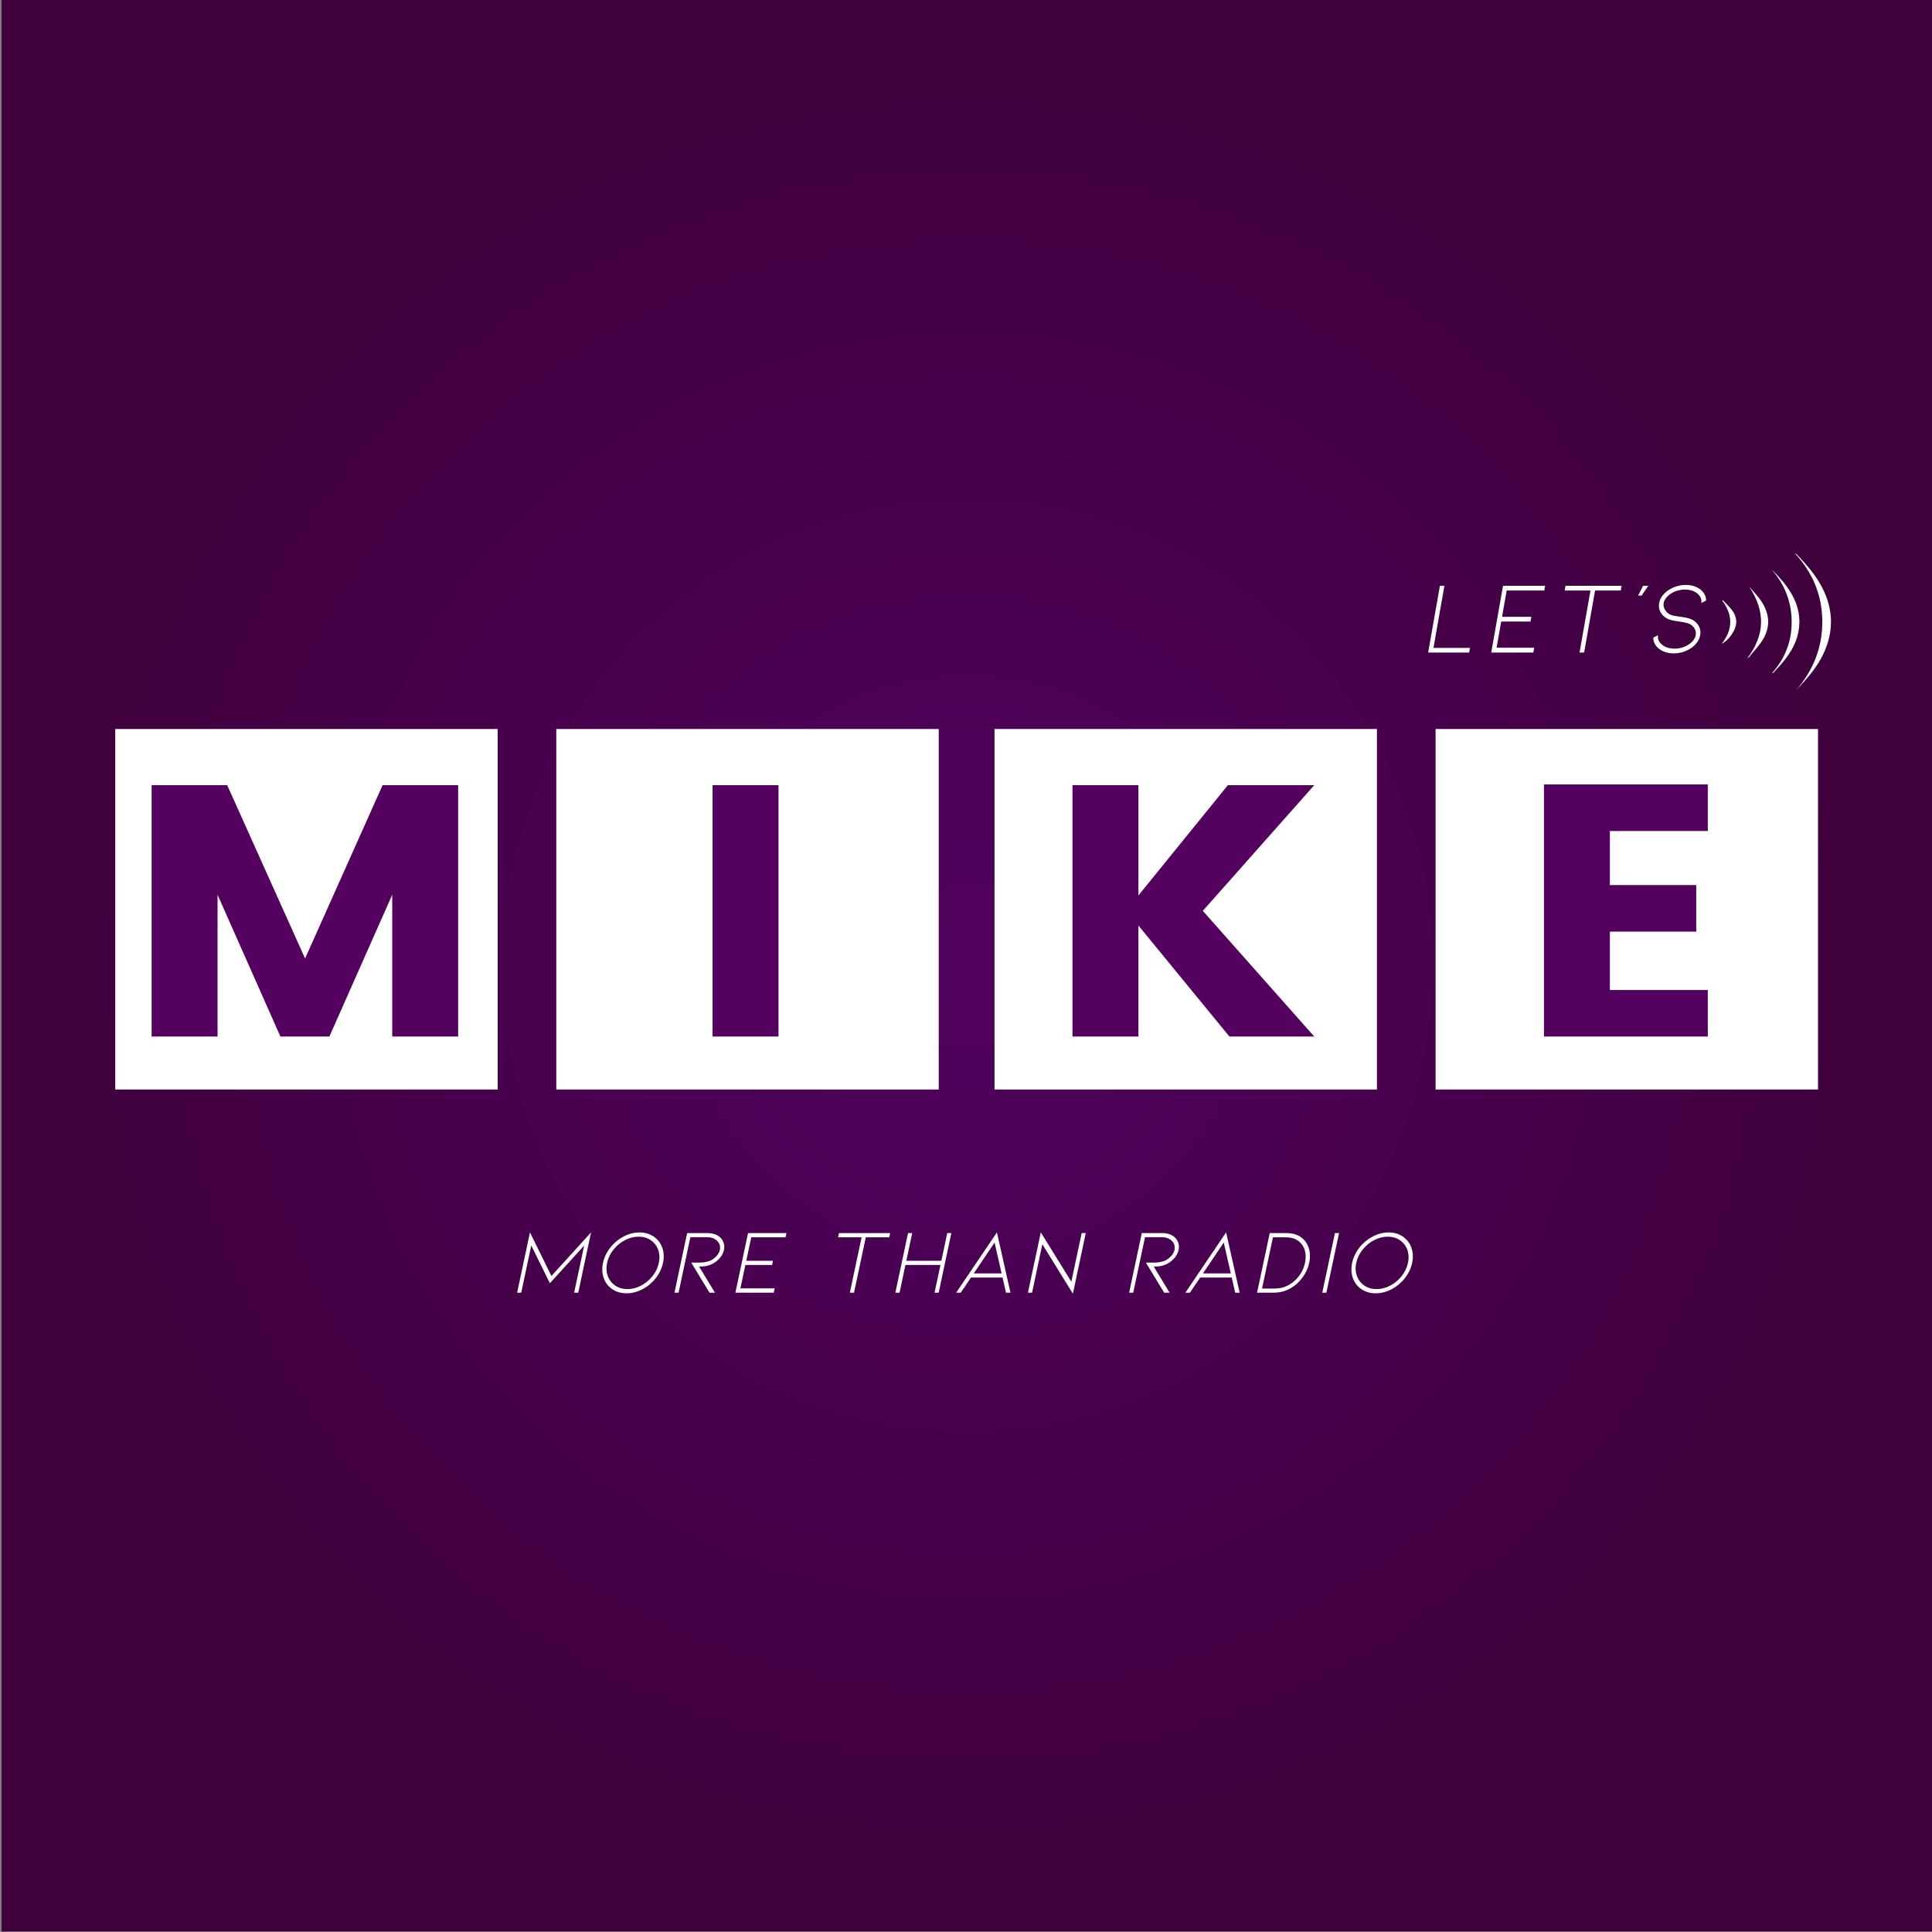
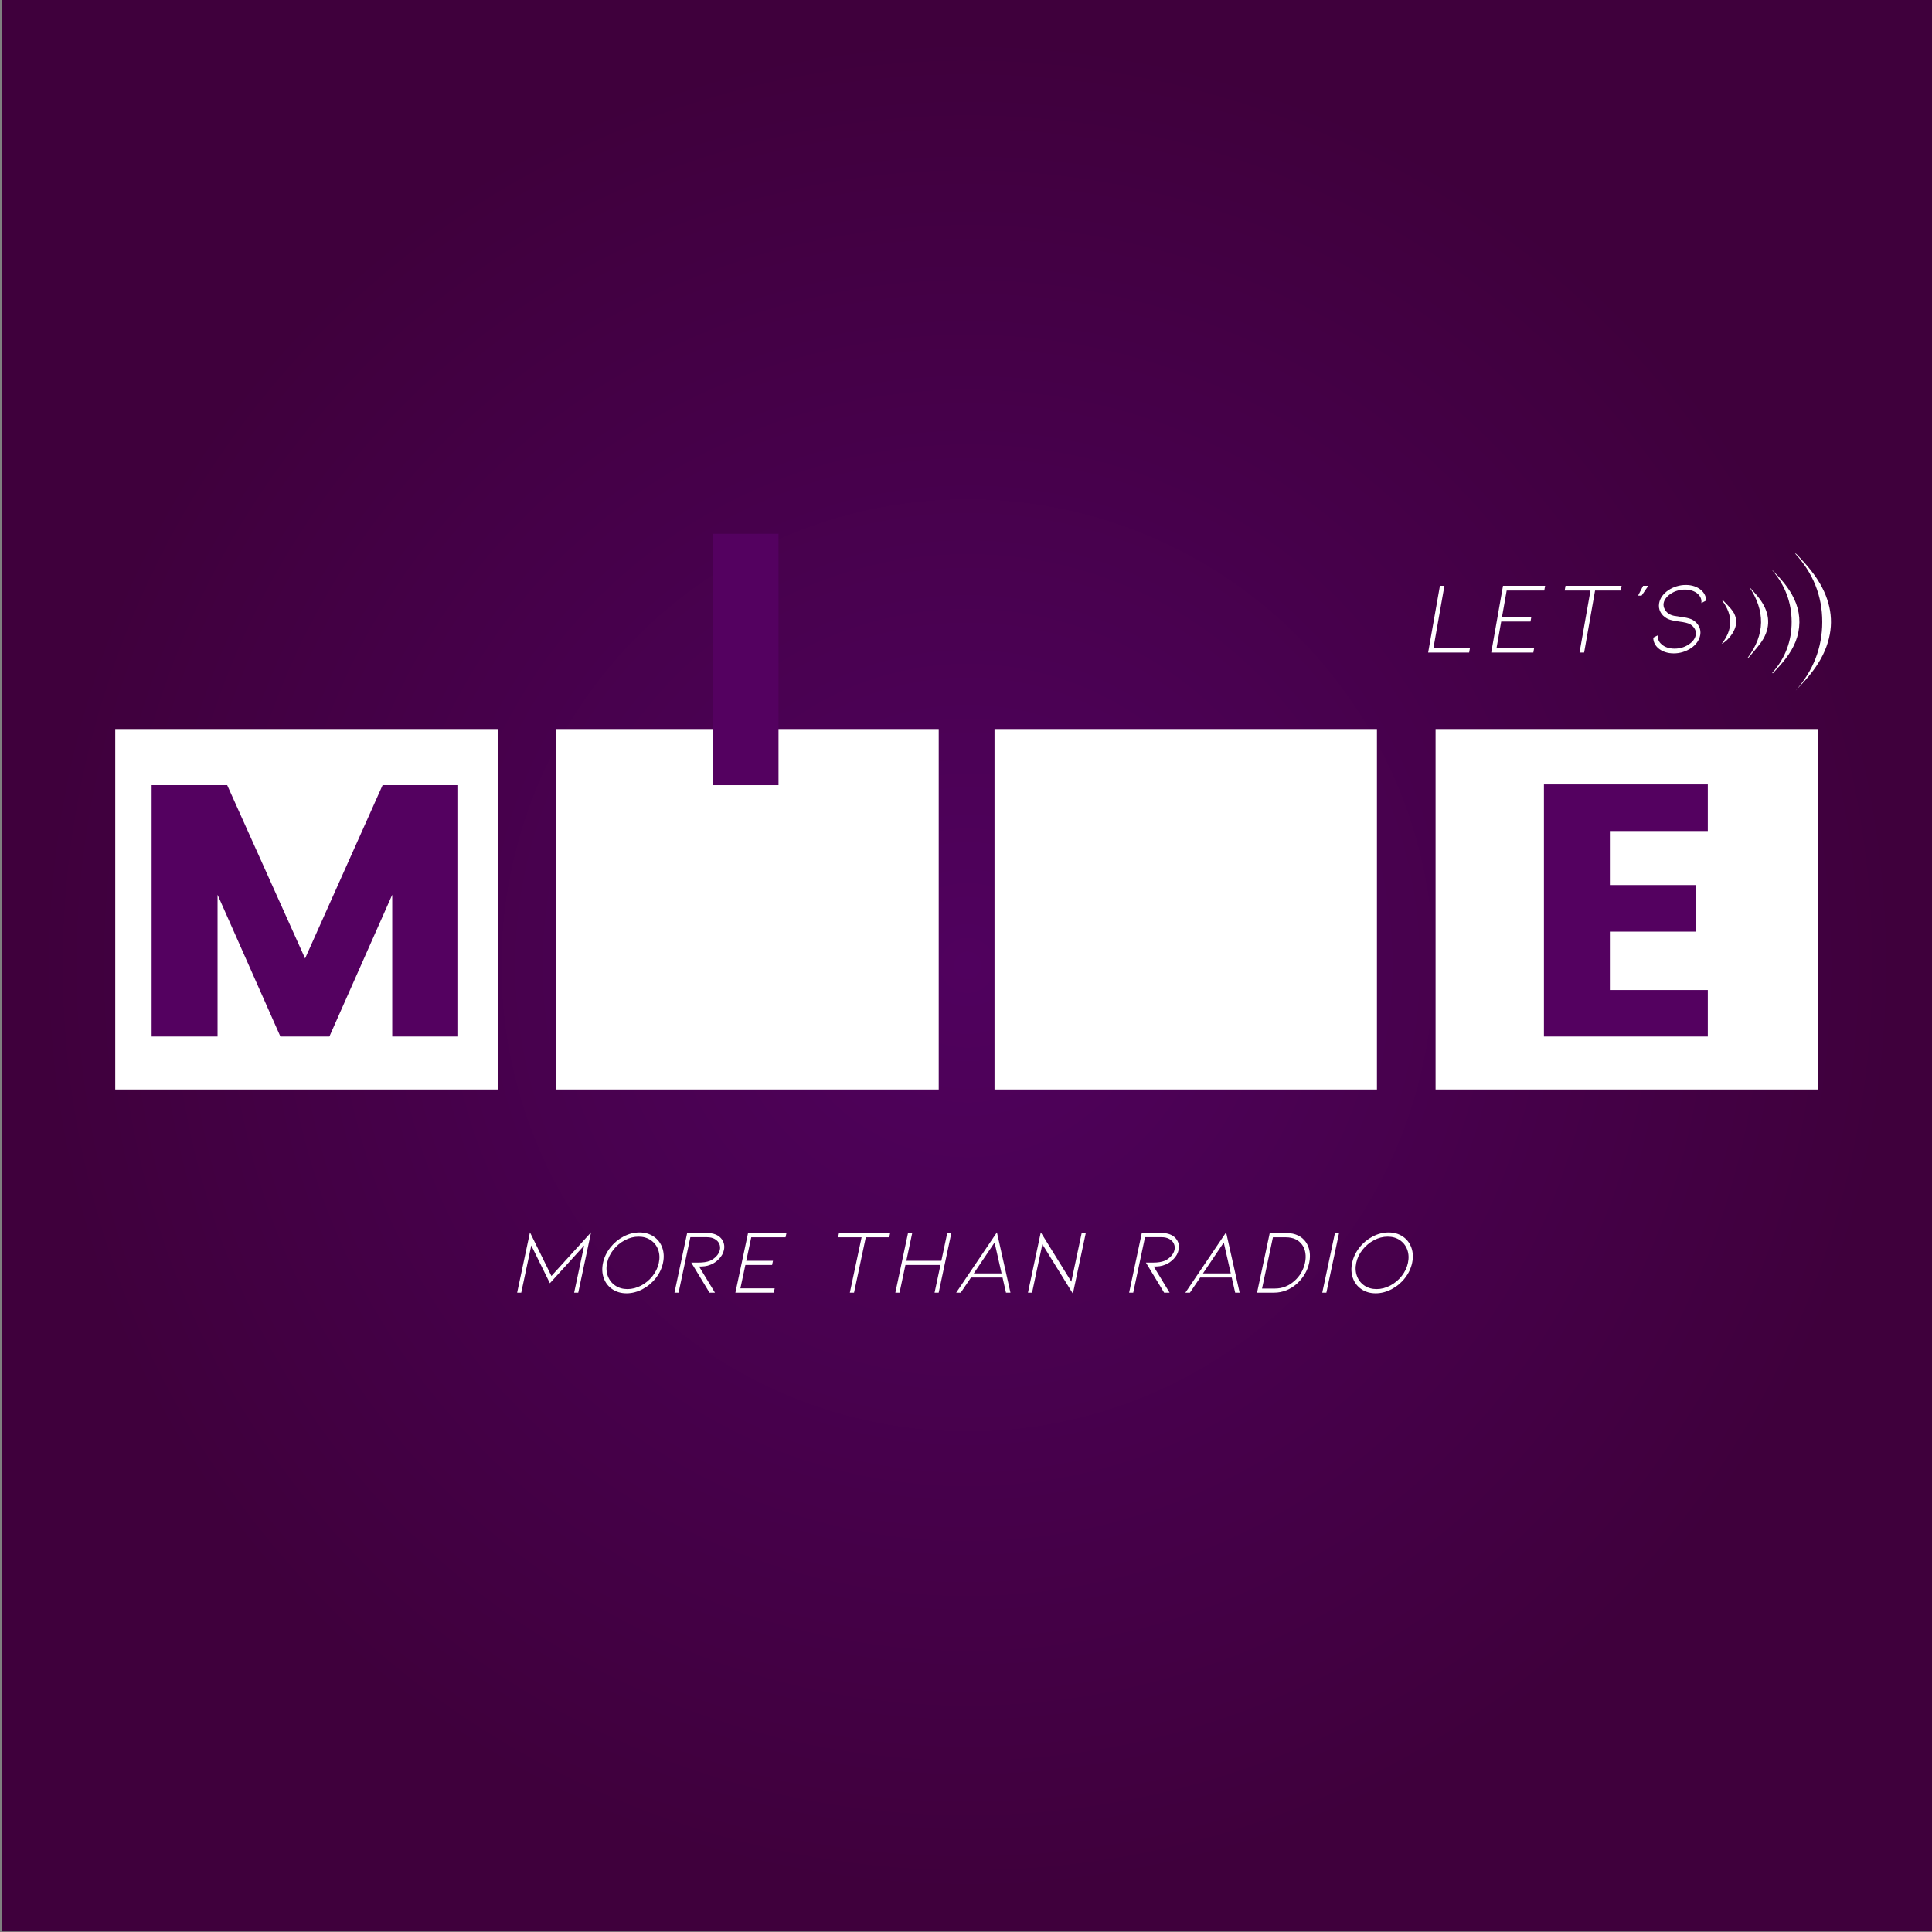
<svg xmlns="http://www.w3.org/2000/svg" version="1.1" id="Layer_1" x="0px" y="0px" viewBox="0 0 4000 4000" style="enable-background:new 0 0 4000 4000;" xml:space="preserve">
  <rect x="0" y="0" width="4000" height="4000" fill="#808080" stroke="none" />
  <style type="text/css">
	.st0{fill:url(#SVGID_1_);}
	.st1{fill:#FFFFFF;}
	.st2{fill:#540160;}
</style>
  <radialGradient id="SVGID_1_" cx="2003.268" cy="1998.693" r="2000" gradientUnits="userSpaceOnUse">
    <stop offset="1.385225e-07" style="stop-color:#50015E" />
    <stop offset="0.965" style="stop-color:#3F003C" />
  </radialGradient>
  <rect x="3.27" y="-1.31" class="st0" width="4000" height="4000" />
  <rect x="1151.75" y="1509.34" class="st1" width="791.77" height="746.38" />
  <rect x="238.62" y="1509.34" class="st1" width="791.77" height="746.38" />
  <rect x="2059.05" y="1509.34" class="st1" width="791.77" height="746.38" />
  <rect x="2972.22" y="1509.34" class="st1" width="791.77" height="746.38" />
  <g>
    <g>
      <path class="st2" d="M948.57,1625.63v520.41H812.06v-293.56l-130.12,293.56H580.55l-130.12-293.56v293.56H313.92v-520.41h156.47    l161.26,358.8l160.46-358.8H948.57z" />
    </g>
  </g>
  <g>
    <g>
-       <path class="st2" d="M1611.81,1625.63v520.41H1475.3v-520.41H1611.81z" />
+       <path class="st2" d="M1611.81,1625.63H1475.3v-520.41H1611.81z" />
    </g>
  </g>
  <g>
    <g>
-       <path class="st2" d="M2490.3,1885.84l230.71,260.2h-175.63l-188.4-229.81v229.81h-136.51v-520.41h136.51v228.33l185.21-228.33    h178.82L2490.3,1885.84z" />
-     </g>
+       </g>
  </g>
  <g>
    <g>
      <path class="st2" d="M3333.08,1720.52v111.94h178.82v96.37h-178.82v120.84h202.77v96.37h-339.28v-521.89h339.28v96.37H3333.08z" />
    </g>
  </g>
  <g>
    <g>
      <path class="st1" d="M3717.84,1429.79c5.92-6.37,11.93-12.65,17.73-19.12c17.28-19.29,32.62-39.93,42.73-63.96    c18.63-44.24,16.28-87.66-5.67-130.18c-13.2-25.58-31.87-46.99-51.55-67.64c-0.93-0.97-1.94-1.86-2.97-2.73    c-0.21-0.17-0.65-0.06-1.56-0.11c36.98,40.29,56.35,87.1,56.25,141.83C3772.71,1342.37,3753.45,1389.03,3717.84,1429.79z" />
      <path class="st1" d="M3668.92,1180.26c26.7,30.93,40.36,66.62,40.51,107c0.15,40.13-13.4,75.66-40.24,105.94    c0.41,0.3,0.82,0.59,1.23,0.89c4.96-5.4,10.03-10.71,14.87-16.22c17.71-20.16,32.63-41.8,38-68.88    c5.5-27.75,0.46-53.63-13.21-77.92c-10.45-18.56-24.48-34.46-39.44-49.52C3670.15,1181.04,3669.5,1180.68,3668.92,1180.26z" />
      <path class="st1" d="M3621.17,1214.29c33.86,50.39,33.63,99.31-3.25,148.21c0.98-0.5,2.27-0.76,2.9-1.55    c10.18-12.7,22.02-24.48,30.04-38.44c16.59-28.87,11.43-57.07-7.98-83C3636.25,1230.65,3628.44,1222.67,3621.17,1214.29z" />
      <path class="st1" d="M3565.89,1243.8c22.43,30.17,21.77,59.92-1.39,89.25c16.62-8.55,31.56-31.3,30.14-47.99    c-0.56-6.59-2.96-13.79-6.73-19.16c-5.88-8.38-13.65-15.44-20.62-23.06C3566.82,1243.17,3566.36,1243.48,3565.89,1243.8z" />
    </g>
  </g>
  <g>
    <g>
      <path class="st1" d="M2956.83,1351.05l24.38-138.27h9.32l-22.69,128.69h75.57l-1.69,9.57H2956.83z" />
      <path class="st1" d="M3087.46,1351.05l24.38-138.27H3199l-1.73,9.79h-77.84l-9.6,54.46h60.66l-1.73,9.79h-60.66l-9.56,54.24h77.84    l-1.76,10H3087.46z" />
      <path class="st1" d="M3357.38,1212.79l-1.73,9.79h-53.21l-22.65,128.48h-9.52l22.65-128.48h-53.41l1.73-9.79H3357.38z" />
      <path class="st1" d="M3401.89,1212.79h10.77l-13.95,20.42h-7.25L3401.89,1212.79z" />
      <path class="st1" d="M3517.89,1297.55c2.58,5.32,3.33,11.03,2.26,17.12c-0.92,5.25-3.05,10.25-6.37,15    c-3.32,4.75-7.65,8.9-12.96,12.44c-10.91,7.09-22.79,10.64-35.62,10.64c-6.35,0-12.26-0.92-17.73-2.77    c-5.47-1.84-10.19-4.47-14.14-7.87c-6.82-5.96-10.29-13.26-10.42-21.91l9.8-5.11c-0.96,7.8,1.64,14.18,7.8,19.14    c3.09,2.84,6.91,5,11.48,6.49c4.57,1.49,9.54,2.23,14.93,2.23c11.04,0,20.87-2.9,29.49-8.72c8.29-5.53,13.1-12.05,14.42-19.57    c0.78-4.39,0.16-8.51-1.86-12.34c-2.02-3.83-5.2-7.09-9.56-9.79c-4.13-2.41-11.94-4.32-23.42-5.74c-0.94-0.14-4.33-0.71-10.16-1.7    c-5.83-0.99-10.7-2.55-14.6-4.68c-6.16-3.4-10.69-7.9-13.56-13.51c-2.88-5.6-3.74-11.66-2.59-18.19    c0.92-5.25,3.07-10.17,6.44-14.78c3.36-4.61,7.71-8.69,13.03-12.23c5.16-3.4,10.79-6.03,16.92-7.87    c6.12-1.84,12.36-2.77,18.71-2.77c12.84,0,23.46,3.55,31.87,10.64c6.9,6.24,10.32,13.47,10.25,21.7l-9.8,5.1    c0.49-3.54,0.09-6.95-1.2-10.21c-1.29-3.26-3.42-6.24-6.4-8.93c-3.23-2.83-7.12-5-11.69-6.49c-4.57-1.49-9.48-2.23-14.72-2.23    c-5.25,0-10.45,0.74-15.61,2.23c-5.16,1.49-9.79,3.65-13.88,6.49c-4.07,2.7-7.36,5.71-9.88,9.04c-2.52,3.33-4.09,6.77-4.72,10.32    c-0.78,4.4,0.04,8.76,2.46,13.08c2.41,4.33,5.75,7.69,10.02,10.1c2.65,1.42,5.68,2.45,9.08,3.08c3.41,0.64,7.81,1.31,13.2,2.02    c0.94,0.14,3.29,0.5,7.06,1.06c3.76,0.57,7.35,1.35,10.77,2.34c3.41,0.99,6.24,2.2,8.47,3.62    C3511.16,1287.74,3515.31,1292.24,3517.89,1297.55z" />
    </g>
  </g>
  <g>
    <g>
      <path class="st1" d="M1188.7,2676.34l20.73-97.54l-70.96,78l-38.52-78.19l-20.77,97.73h-8.5l26.54-124.87l44.43,90.33l82.08-90.33    l-26.54,124.87H1188.7z" />
      <path class="st1" d="M1297.18,2677.67c-11.21,0-20.99-2.81-29.36-8.44c-8.37-5.63-14.3-13.29-17.78-22.96    c-3.48-9.68-4.01-20.21-1.59-31.6c2.42-11.39,7.43-21.92,15.02-31.6c7.6-9.68,16.77-17.33,27.54-22.96    c10.76-5.63,21.75-8.45,32.95-8.45c11.2,0,20.99,2.82,29.36,8.45c8.37,5.63,14.29,13.28,17.78,22.96    c3.48,9.68,4.01,20.21,1.59,31.6c-2.42,11.39-7.43,21.92-15.02,31.6c-7.6,9.68-16.78,17.33-27.54,22.96    C1319.37,2674.85,1308.39,2677.67,1297.18,2677.67z M1322.11,2560.39c-9.7,0-19.15,2.44-28.37,7.31    c-9.22,4.87-17.13,11.45-23.74,19.74c-6.61,8.29-10.96,17.36-13.06,27.23c-2.1,9.87-1.6,18.95,1.48,27.23    c3.08,8.29,8.2,14.87,15.35,19.74c7.15,4.87,15.56,7.31,25.26,7.31c9.69,0,19.15-2.43,28.37-7.31    c9.22-4.87,17.1-11.45,23.64-19.74c6.54-8.29,10.87-17.36,12.96-27.23c2.1-9.87,1.63-18.95-1.39-27.23    c-3.02-8.29-8.11-14.86-15.25-19.74C1340.22,2562.82,1331.8,2560.39,1322.11,2560.39z" />
      <path class="st1" d="M1468.92,2676.34l-37.75-62.25h15.11c9.31,0,17.12-1.2,23.43-3.61c4.71-2.02,9.07-5.09,13.1-9.2    c4.02-4.11,6.56-8.64,7.6-13.57c0.94-4.43,0.51-8.63-1.28-12.62c-1.8-3.99-4.88-7.24-9.25-9.77c-4.37-2.53-9.77-3.79-16.19-3.79    h-34.37l-24.4,114.81h-8.5l26.22-123.35h42.86c5.79,0,11.01,0.92,15.65,2.75c4.64,1.84,8.49,4.46,11.54,7.88    c2.95,3.29,4.96,7.02,6.02,11.2c1.06,4.18,1.12,8.48,0.18,12.91c-1.48,6.96-4.88,13.19-10.21,18.69    c-5.32,5.5-11.07,9.46-17.25,11.86c-4.28,1.77-8.32,2.88-12.13,3.32c-3.81,0.44-7.79,0.66-11.94,0.66l32.88,54.09H1468.92z" />
      <path class="st1" d="M1522.54,2676.34l26.22-123.35h79.5l-1.86,8.73h-71l-10.33,48.58h55.33l-1.86,8.73h-55.33l-10.29,48.39h71    l-1.9,8.92H1522.54z" />
      <path class="st1" d="M1842.95,2552.98l-1.86,8.73h-48.53l-24.36,114.62h-8.69l24.36-114.62h-48.72l1.86-8.73H1842.95z" />
      <path class="st1" d="M1947.12,2619.03h-72.51l-12.18,57.31h-8.69l14.04-66.04l12.18-57.31h8.69l-12.18,57.31h72.51l12.18-57.31    h8.5l-13.07,61.49l-13.15,61.87h-8.5L1947.12,2619.03z" />
      <path class="st1" d="M2010.33,2645.02l-21.2,31.31h-9.44l84.32-124.87l28.03,124.87h-9.25l-7.13-31.31H2010.33z M2059.16,2572.53    l-43.05,63.95h57.59L2059.16,2572.53z" />
      <path class="st1" d="M2158.09,2576.14l-21.3,100.2h-8.5l26.54-124.87l63.27,102.1l21.38-100.58h8.5l-26.66,125.44L2158.09,2576.14    z" />
      <path class="st1" d="M2410.21,2676.34l-37.75-62.25h15.11c9.31,0,17.12-1.2,23.43-3.61c4.71-2.02,9.07-5.09,13.1-9.2    c4.02-4.11,6.56-8.64,7.61-13.57c0.94-4.43,0.51-8.63-1.28-12.62c-1.8-3.99-4.88-7.24-9.25-9.77c-4.37-2.53-9.77-3.79-16.19-3.79    h-34.37l-24.4,114.81h-8.5l26.22-123.35h42.86c5.79,0,11.01,0.92,15.65,2.75c4.64,1.84,8.49,4.46,11.54,7.88    c2.95,3.29,4.96,7.02,6.02,11.2c1.06,4.18,1.12,8.48,0.18,12.91c-1.48,6.96-4.88,13.19-10.21,18.69    c-5.32,5.5-11.07,9.46-17.25,11.86c-4.28,1.77-8.32,2.88-12.13,3.32c-3.81,0.44-7.79,0.66-11.94,0.66l32.88,54.09H2410.21z" />
      <path class="st1" d="M2484.85,2645.02l-21.2,31.31h-9.44l84.32-124.87l28.03,124.87h-9.25l-7.13-31.31H2484.85z M2533.68,2572.53    l-43.05,63.95h57.59L2533.68,2572.53z" />
      <path class="st1" d="M2637.94,2676.34h-35.31l26.22-123.35h35.31c8.69,0,16.4,1.61,23.14,4.84c6.74,3.23,12.19,7.81,16.34,13.76    c3.95,5.69,6.53,12.21,7.74,19.55c1.21,7.34,0.94,15.12-0.81,23.34c-1.75,8.23-4.79,16.01-9.12,23.34    c-4.33,7.34-9.69,13.92-16.09,19.74c-6.7,6.07-14.11,10.72-22.23,13.95C2655.02,2674.72,2646.62,2676.34,2637.94,2676.34z     M2612.94,2667.8h26.81c15.23,0,28.77-5.38,40.63-16.13c5.43-4.81,9.98-10.41,13.67-16.79c3.69-6.39,6.3-13.19,7.83-20.4    c1.51-7.08,1.77-13.82,0.8-20.21c-0.97-6.39-3.15-11.99-6.53-16.79c-7.46-10.5-18.74-15.75-33.85-15.75h-26.81L2612.94,2667.8z" />
      <path class="st1" d="M2737.63,2676.34l26.22-123.35h8.5l-26.22,123.35H2737.63z" />
      <path class="st1" d="M2848.19,2677.67c-11.21,0-20.99-2.81-29.36-8.44c-8.37-5.63-14.3-13.29-17.78-22.96    c-3.48-9.68-4.01-20.21-1.59-31.6c2.42-11.39,7.43-21.92,15.02-31.6c7.59-9.68,16.77-17.33,27.54-22.96    c10.76-5.63,21.75-8.45,32.95-8.45c11.2,0,20.99,2.82,29.36,8.45c8.37,5.63,14.29,13.28,17.78,22.96    c3.48,9.68,4.01,20.21,1.59,31.6c-2.42,11.39-7.43,21.92-15.02,31.6c-7.6,9.68-16.78,17.33-27.54,22.96    C2870.38,2674.85,2859.39,2677.67,2848.19,2677.67z M2873.12,2560.39c-9.7,0-19.15,2.44-28.37,7.31    c-9.22,4.87-17.13,11.45-23.74,19.74c-6.61,8.29-10.96,17.36-13.06,27.23c-2.1,9.87-1.6,18.95,1.48,27.23    c3.08,8.29,8.2,14.87,15.35,19.74c7.15,4.87,15.57,7.31,25.26,7.31c9.69,0,19.15-2.43,28.37-7.31    c9.22-4.87,17.1-11.45,23.64-19.74c6.54-8.29,10.87-17.36,12.96-27.23c2.1-9.87,1.63-18.95-1.39-27.23    c-3.02-8.29-8.11-14.86-15.25-19.74C2891.23,2562.82,2882.81,2560.39,2873.12,2560.39z" />
    </g>
  </g>
</svg>